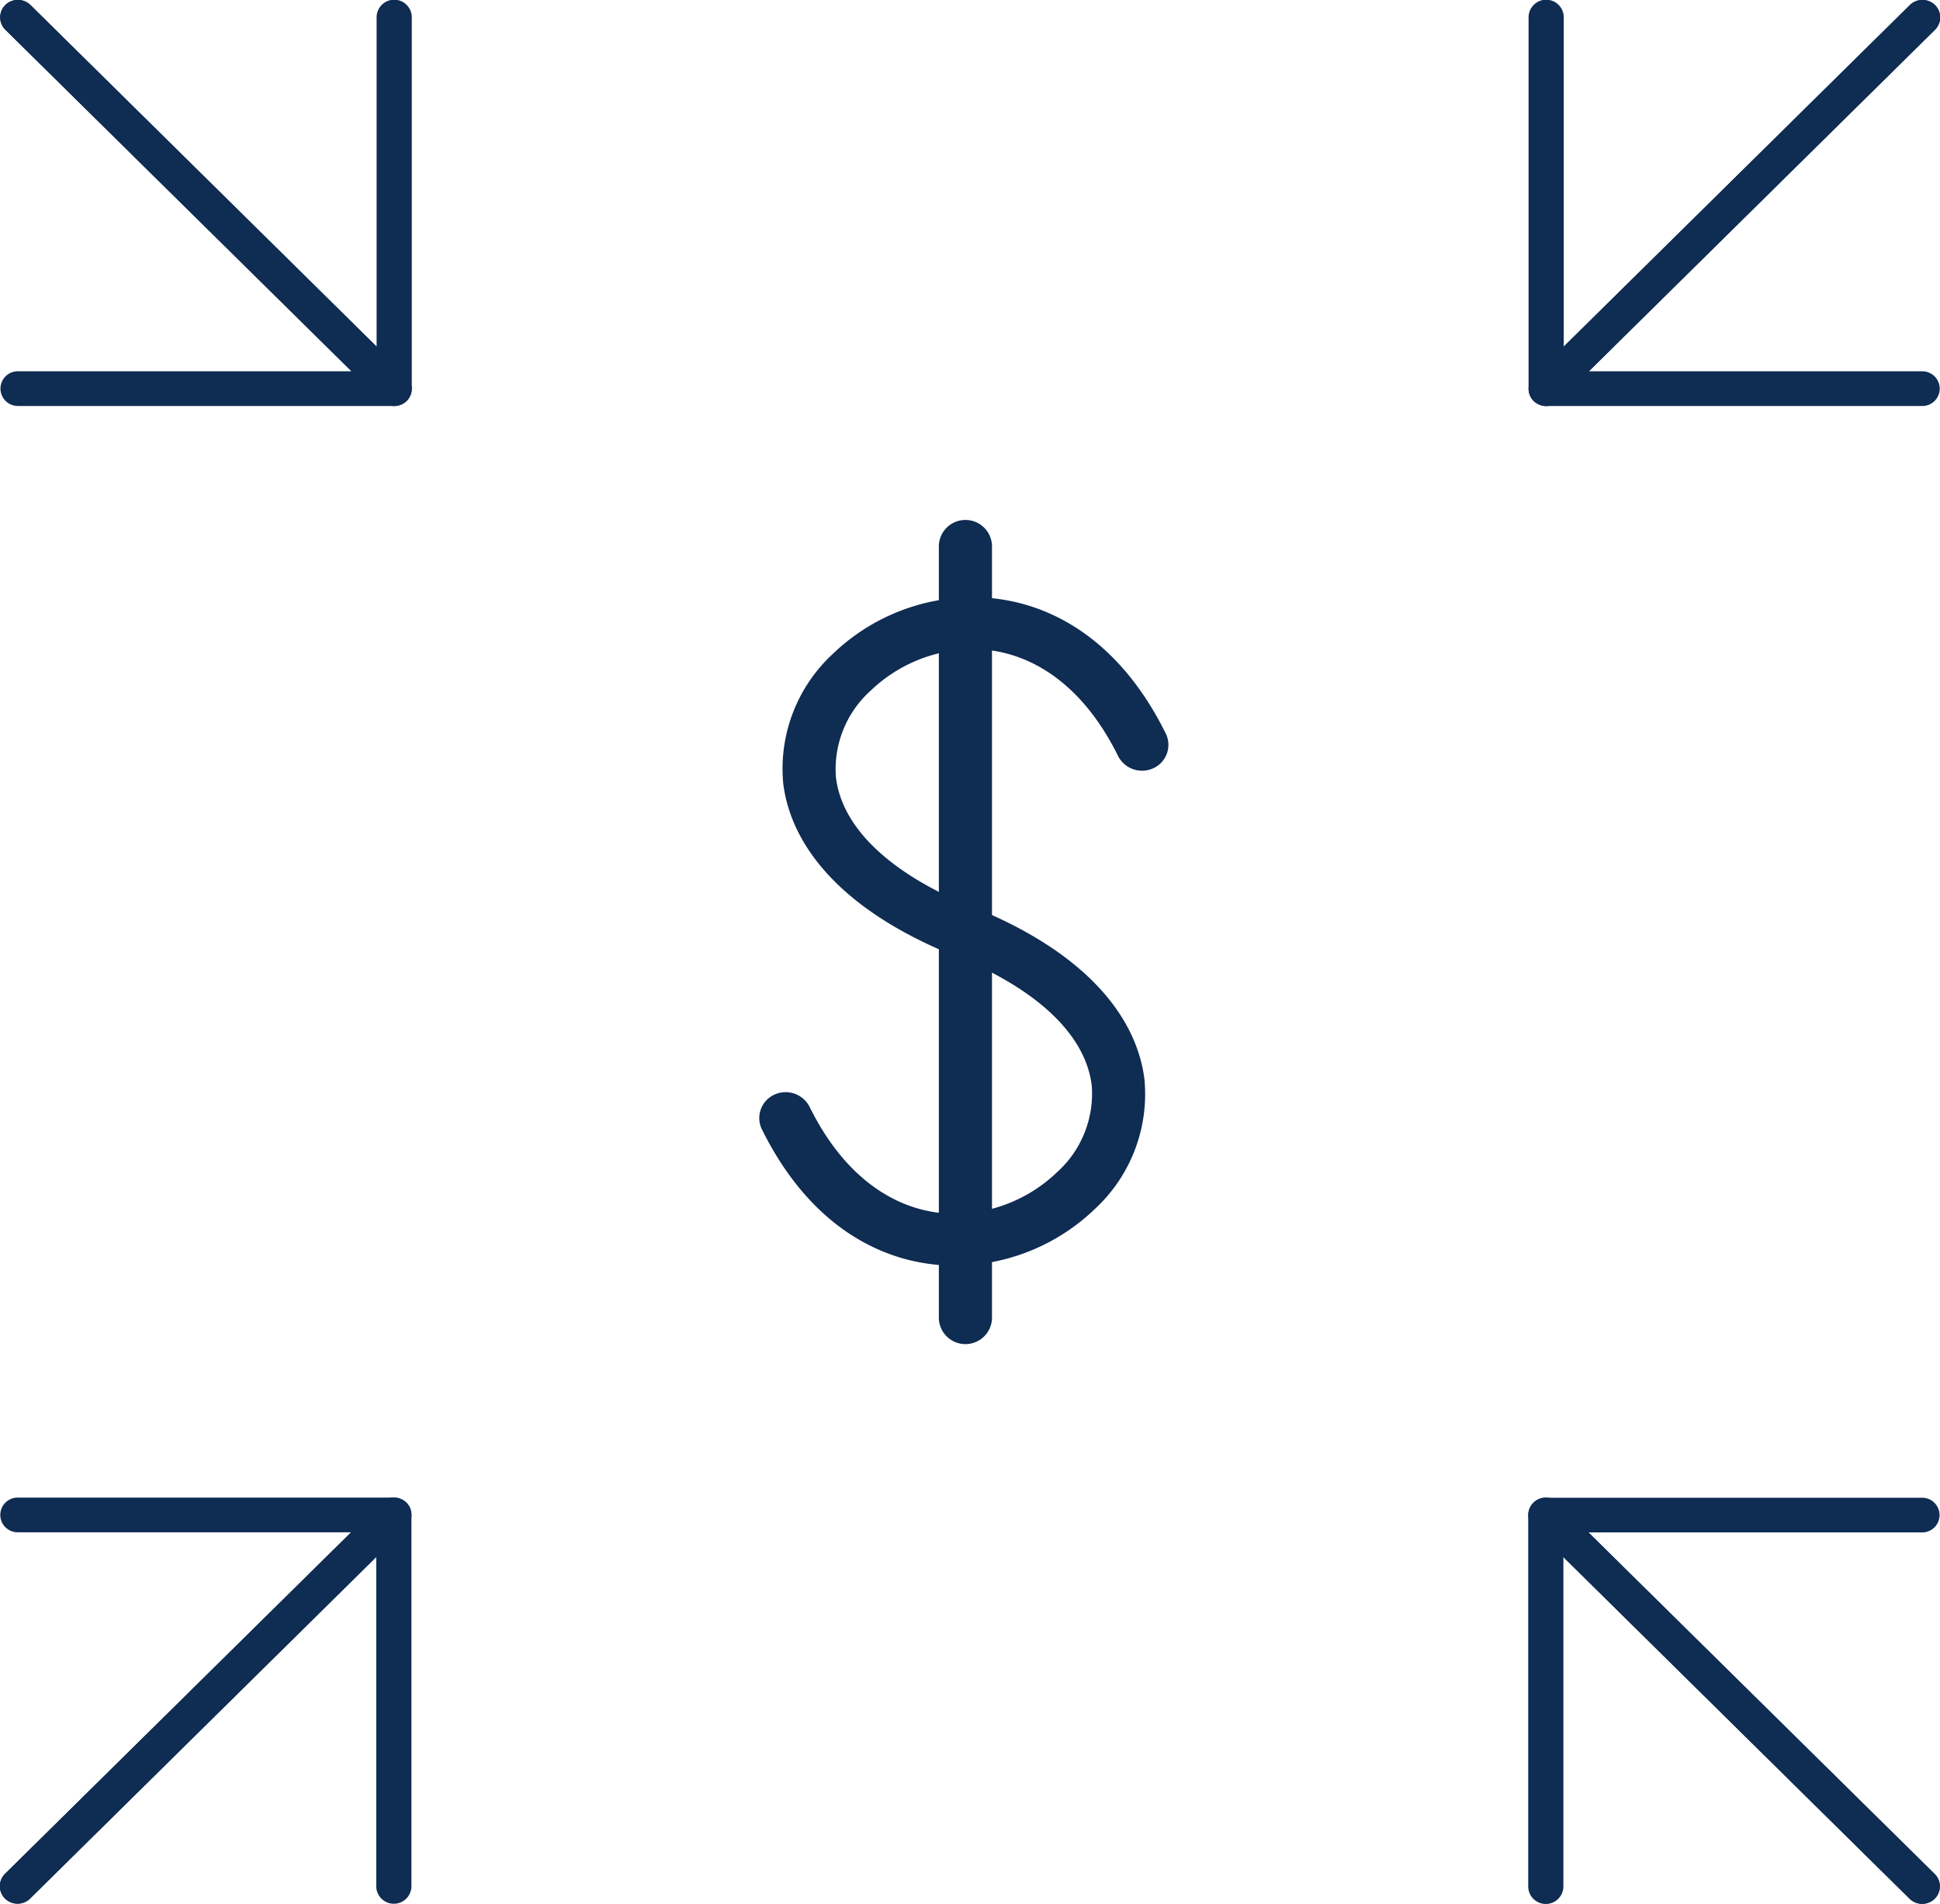
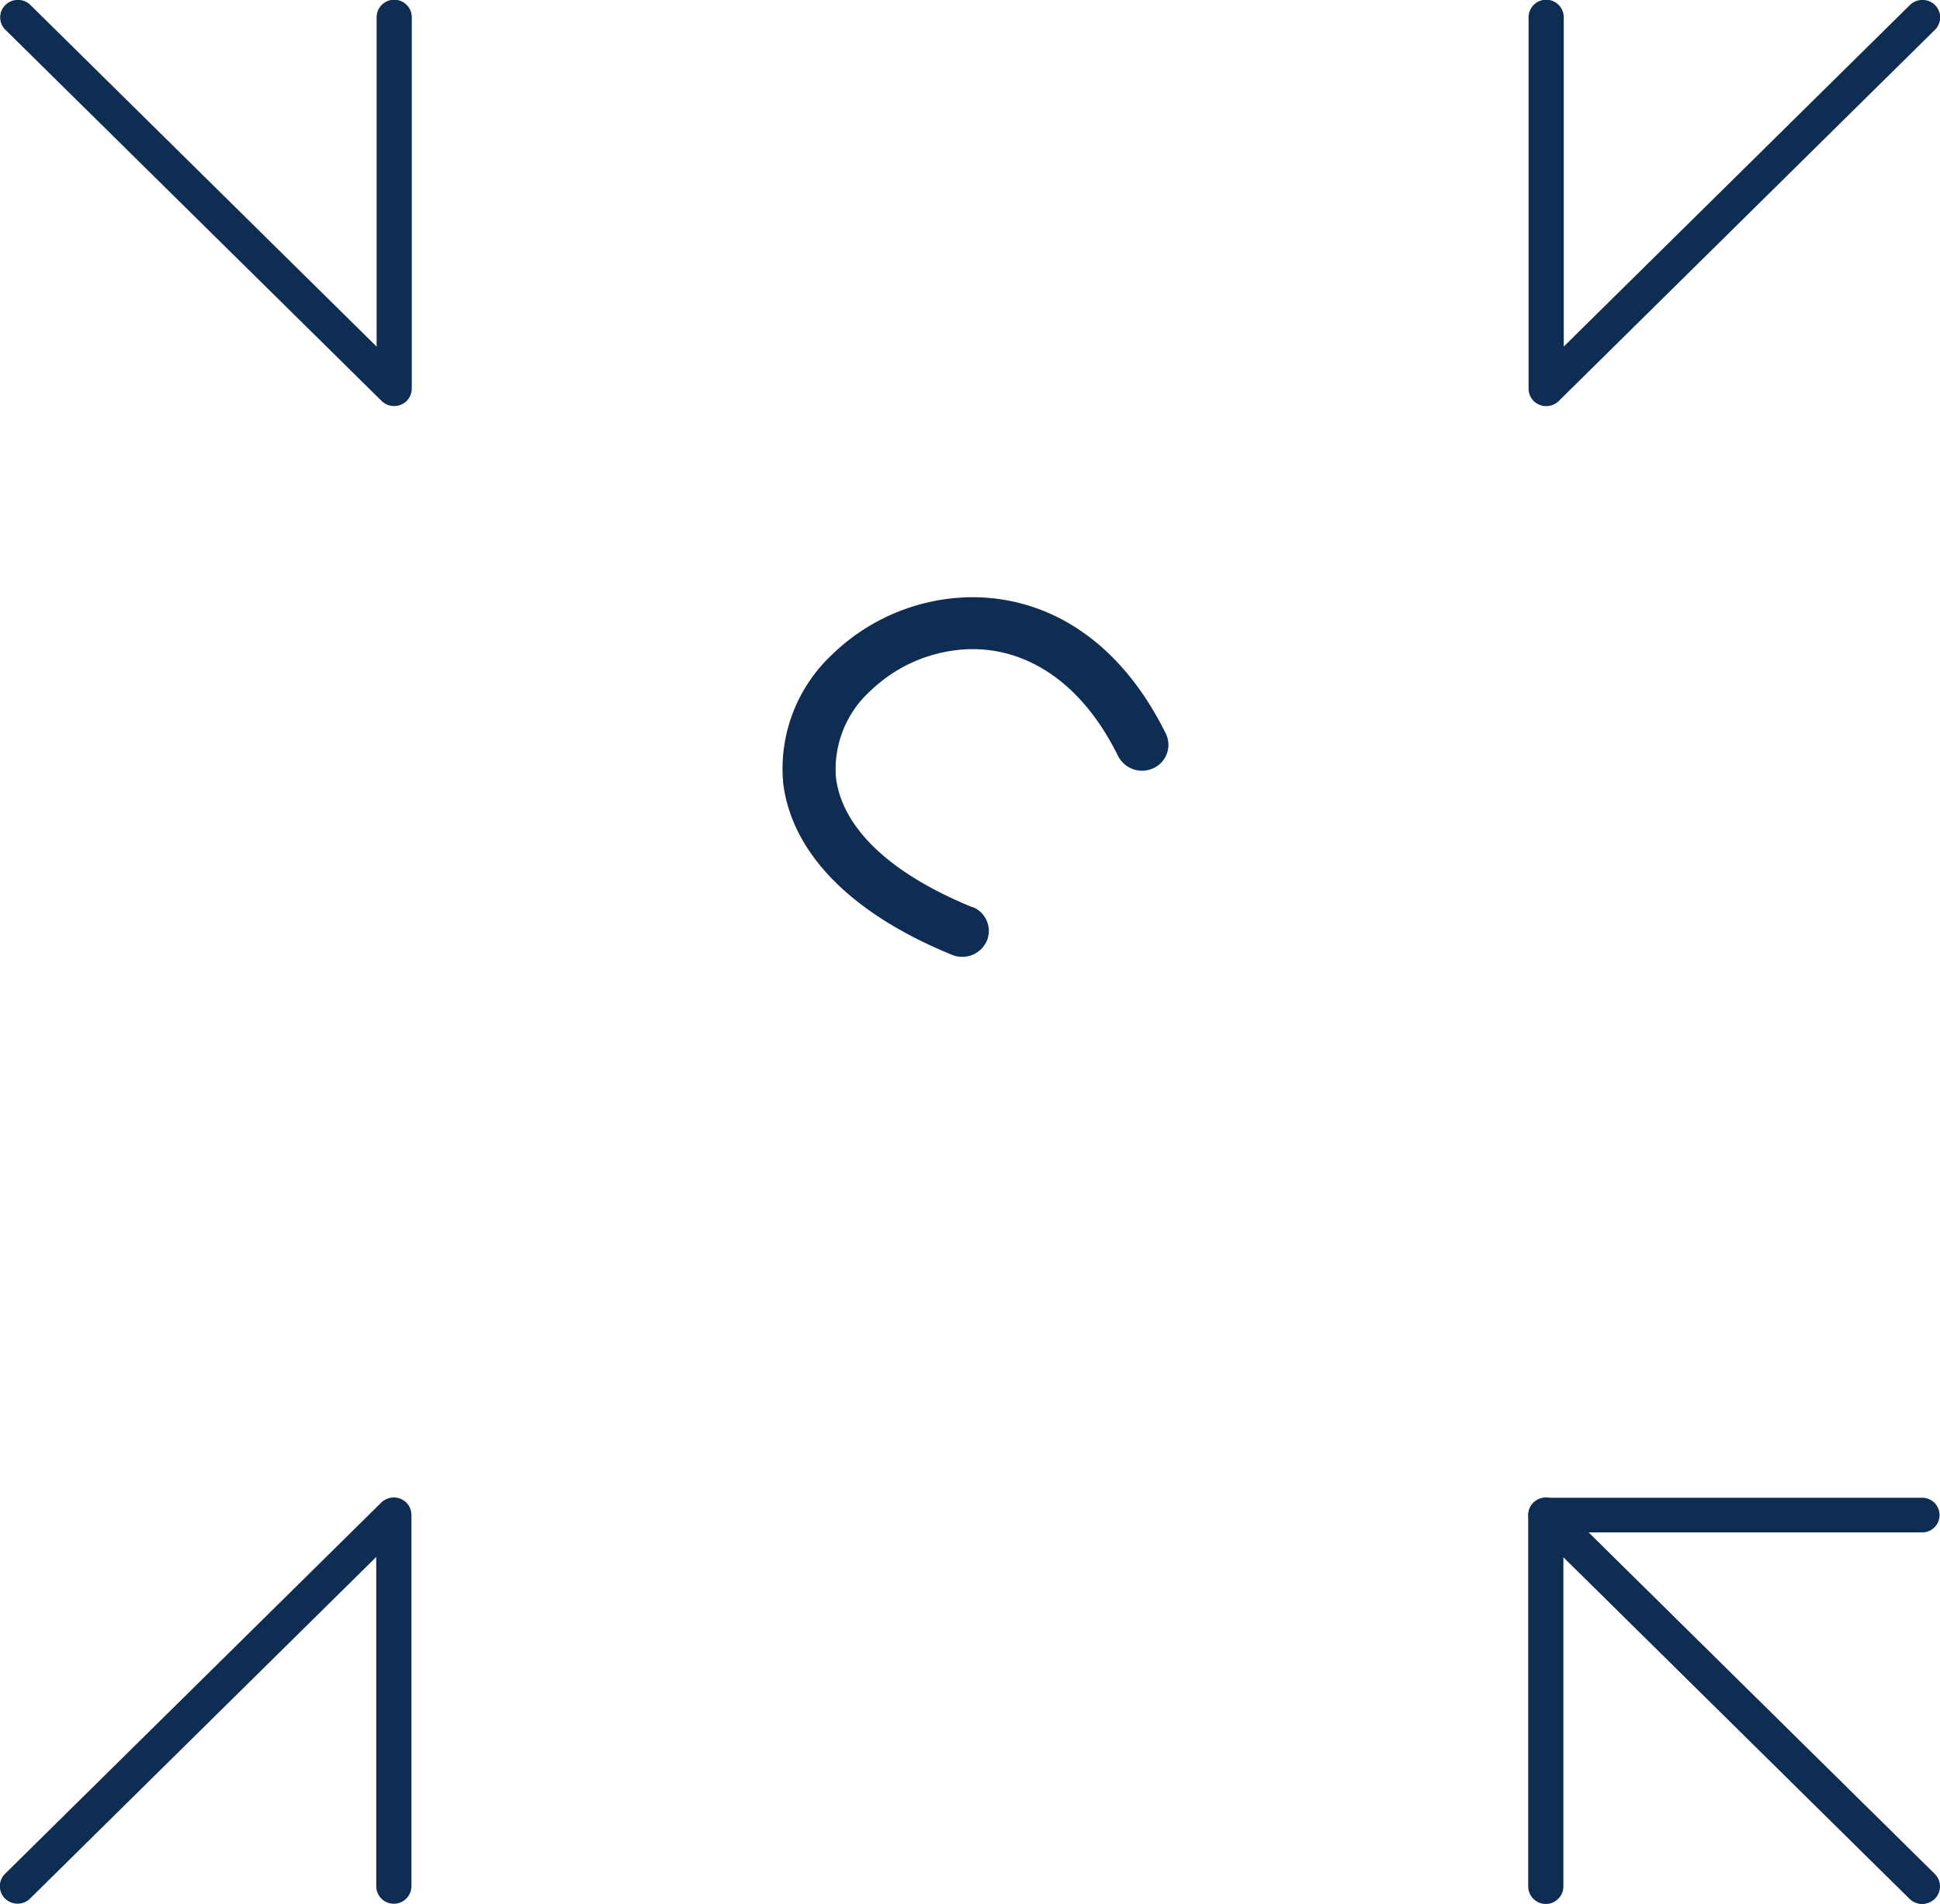
<svg xmlns="http://www.w3.org/2000/svg" viewBox="0 0 54 53">
  <defs>
    <style>.a{fill:#0f2c52;}</style>
  </defs>
-   <path class="a" d="M.6,1450.445a.484.484,0,0,1,0-.687.5.5,0,0,1,.7,0l10.472,10.335a.485.485,0,0,1,0,.687.5.5,0,0,1-.348.14H.948a.483.483,0,1,1,0-.966h9.287L.6,1450.445Z" transform="translate(-0.452 -1449.618)" />
  <path class="a" d="M.6,1450.445a.484.484,0,0,1,0-.687.5.5,0,0,1,.7,0l9.635,9.509V1450.1a.489.489,0,0,1,.979,0v10.325a.505.505,0,0,1-.141.354.5.5,0,0,1-.7,0L.6,1450.445Z" transform="translate(-0.452 -1449.618)" />
-   <path class="a" d="M89.312,1449.759a.5.5,0,0,1,.7,0,.484.484,0,0,1,0,.687l-9.635,9.509H89.66a.483.483,0,1,1,0,.966H79.2a.518.518,0,0,1-.359-.14.485.485,0,0,1,0-.687Z" transform="translate(-36.151 -1449.618)" />
  <path class="a" d="M89.313,1449.759a.5.5,0,0,1,.7,0,.484.484,0,0,1,0,.687l-10.472,10.335a.5.5,0,0,1-.7,0,.49.49,0,0,1-.141-.344V1450.1a.489.489,0,0,1,.979,0v9.166Z" transform="translate(-36.152 -1449.618)" />
-   <path class="a" d="M1.286,1538.472a.5.5,0,0,1-.7,0,.485.485,0,0,1,0-.687l9.635-9.509H.938a.483.483,0,1,1,0-.966H11.4a.519.519,0,0,1,.359.139.485.485,0,0,1,0,.687L1.286,1538.472Z" transform="translate(-0.447 -1485.618)" />
  <path class="a" d="M1.286,1538.471a.5.5,0,0,1-.7,0,.485.485,0,0,1,0-.687l10.472-10.335a.5.5,0,0,1,.7,0,.489.489,0,0,1,.141.343v10.335a.489.489,0,0,1-.979,0v-9.165l-9.635,9.509Z" transform="translate(-0.447 -1485.617)" />
  <path class="a" d="M90,1537.795a.485.485,0,0,1,0,.687.5.5,0,0,1-.7,0L78.83,1528.146a.485.485,0,0,1,0-.687.5.5,0,0,1,.348-.14H89.65a.483.483,0,1,1,0,.966H80.364Z" transform="translate(-36.146 -1485.623)" />
  <path class="a" d="M90,1537.794a.485.485,0,0,1,0,.687.5.5,0,0,1-.7,0l-9.635-9.509v9.166a.489.489,0,0,1-.979,0v-10.325a.489.489,0,0,1,.837-.354Z" transform="translate(-36.148 -1485.622)" />
  <path class="a" d="M45.786,1489.225a.715.715,0,0,1,.4.944.748.748,0,0,1-.962.392c-3.164-1.293-4.513-3.1-4.709-4.808v-.016a4.352,4.352,0,0,1,1.386-3.558,5.645,5.645,0,0,1,3.7-1.573c2.012-.07,4.17.966,5.568,3.794a.715.715,0,0,1-.343.961.749.749,0,0,1-.984-.333c-1.093-2.216-2.708-3.032-4.187-2.978a4.153,4.153,0,0,0-2.708,1.159,2.94,2.94,0,0,0-.962,2.393c.136,1.234,1.223,2.576,3.806,3.633Z" transform="translate(-18.718 -1463.976)" />
-   <path class="a" d="M48.51,1477.29a.74.74,0,0,1,1.479,0v21.519a.74.74,0,0,1-1.479,0Z" transform="translate(-22.377 -1462.102)" />
-   <path class="a" d="M44.777,1498.01a.715.715,0,0,1-.4-.944.748.748,0,0,1,.962-.392c3.164,1.293,4.513,3.1,4.709,4.808v.016a4.352,4.352,0,0,1-1.386,3.558,5.646,5.646,0,0,1-3.7,1.572c-2.012.07-4.17-.966-5.568-3.794a.715.715,0,0,1,.343-.96.748.748,0,0,1,.984.333c1.093,2.216,2.708,3.032,4.187,2.978a4.152,4.152,0,0,0,2.708-1.159,2.941,2.941,0,0,0,.962-2.393c-.136-1.234-1.223-2.576-3.806-3.633Z" transform="translate(-18.188 -1471.397)" />
</svg>